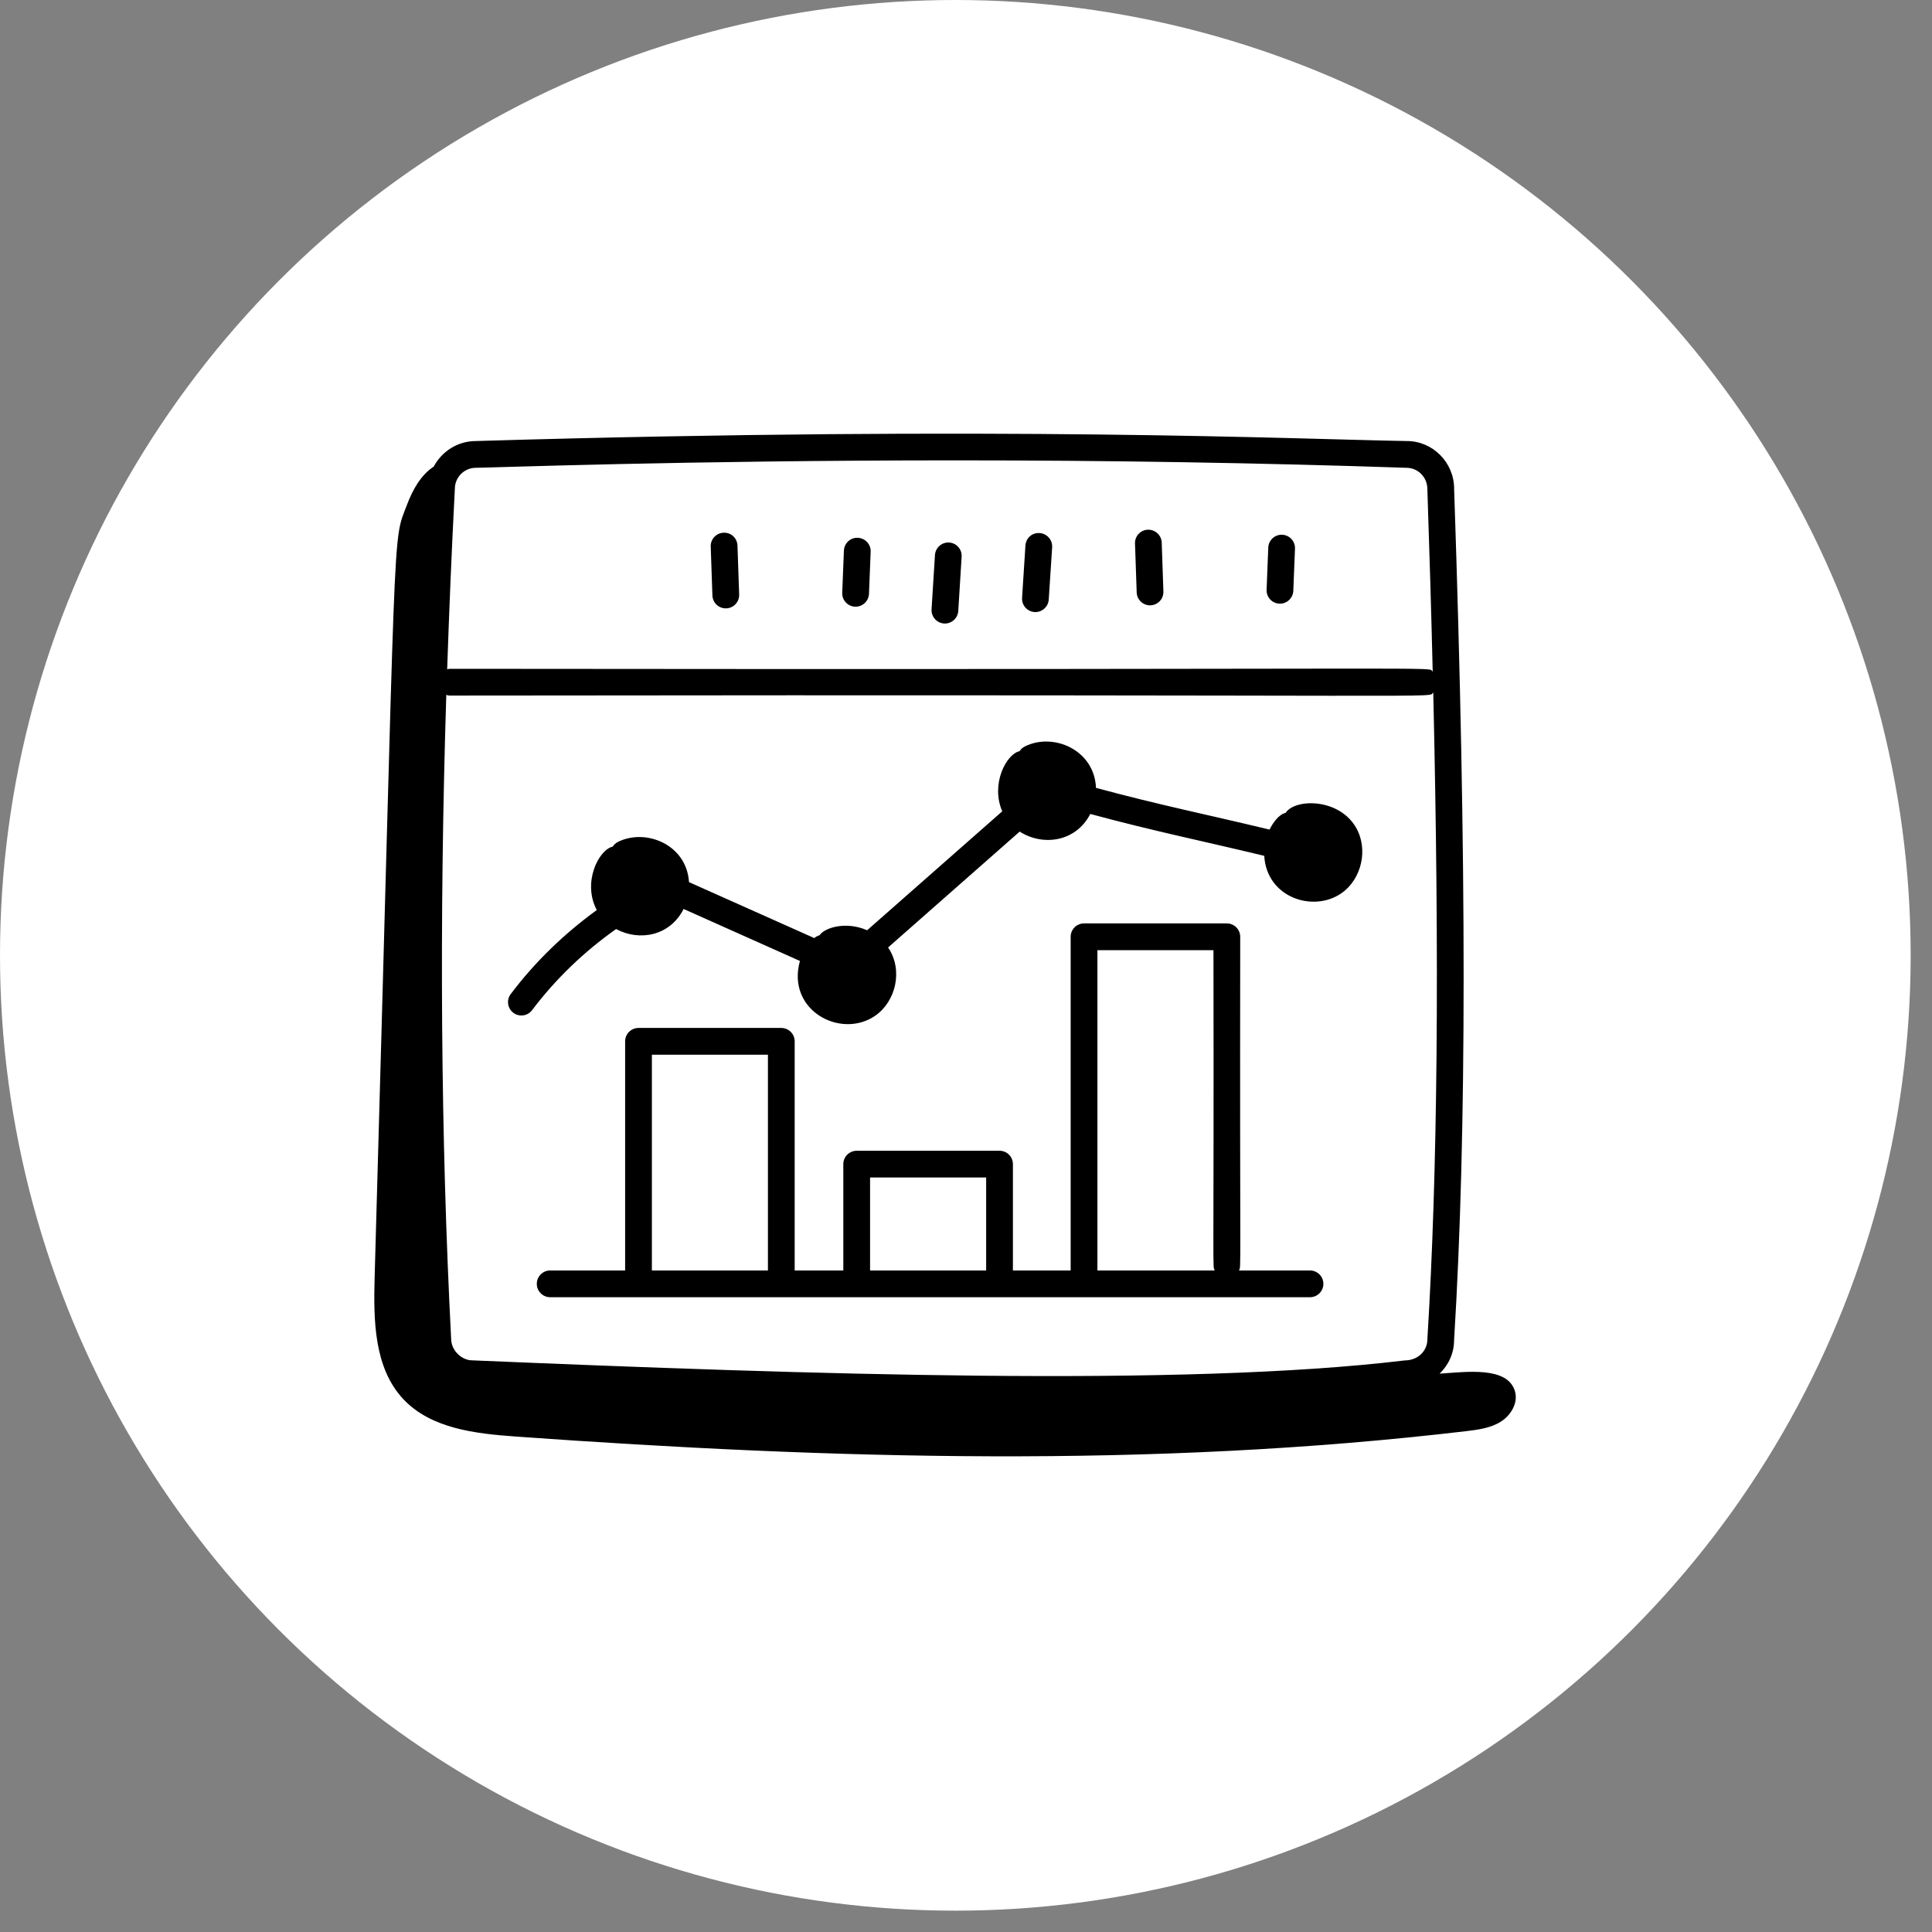
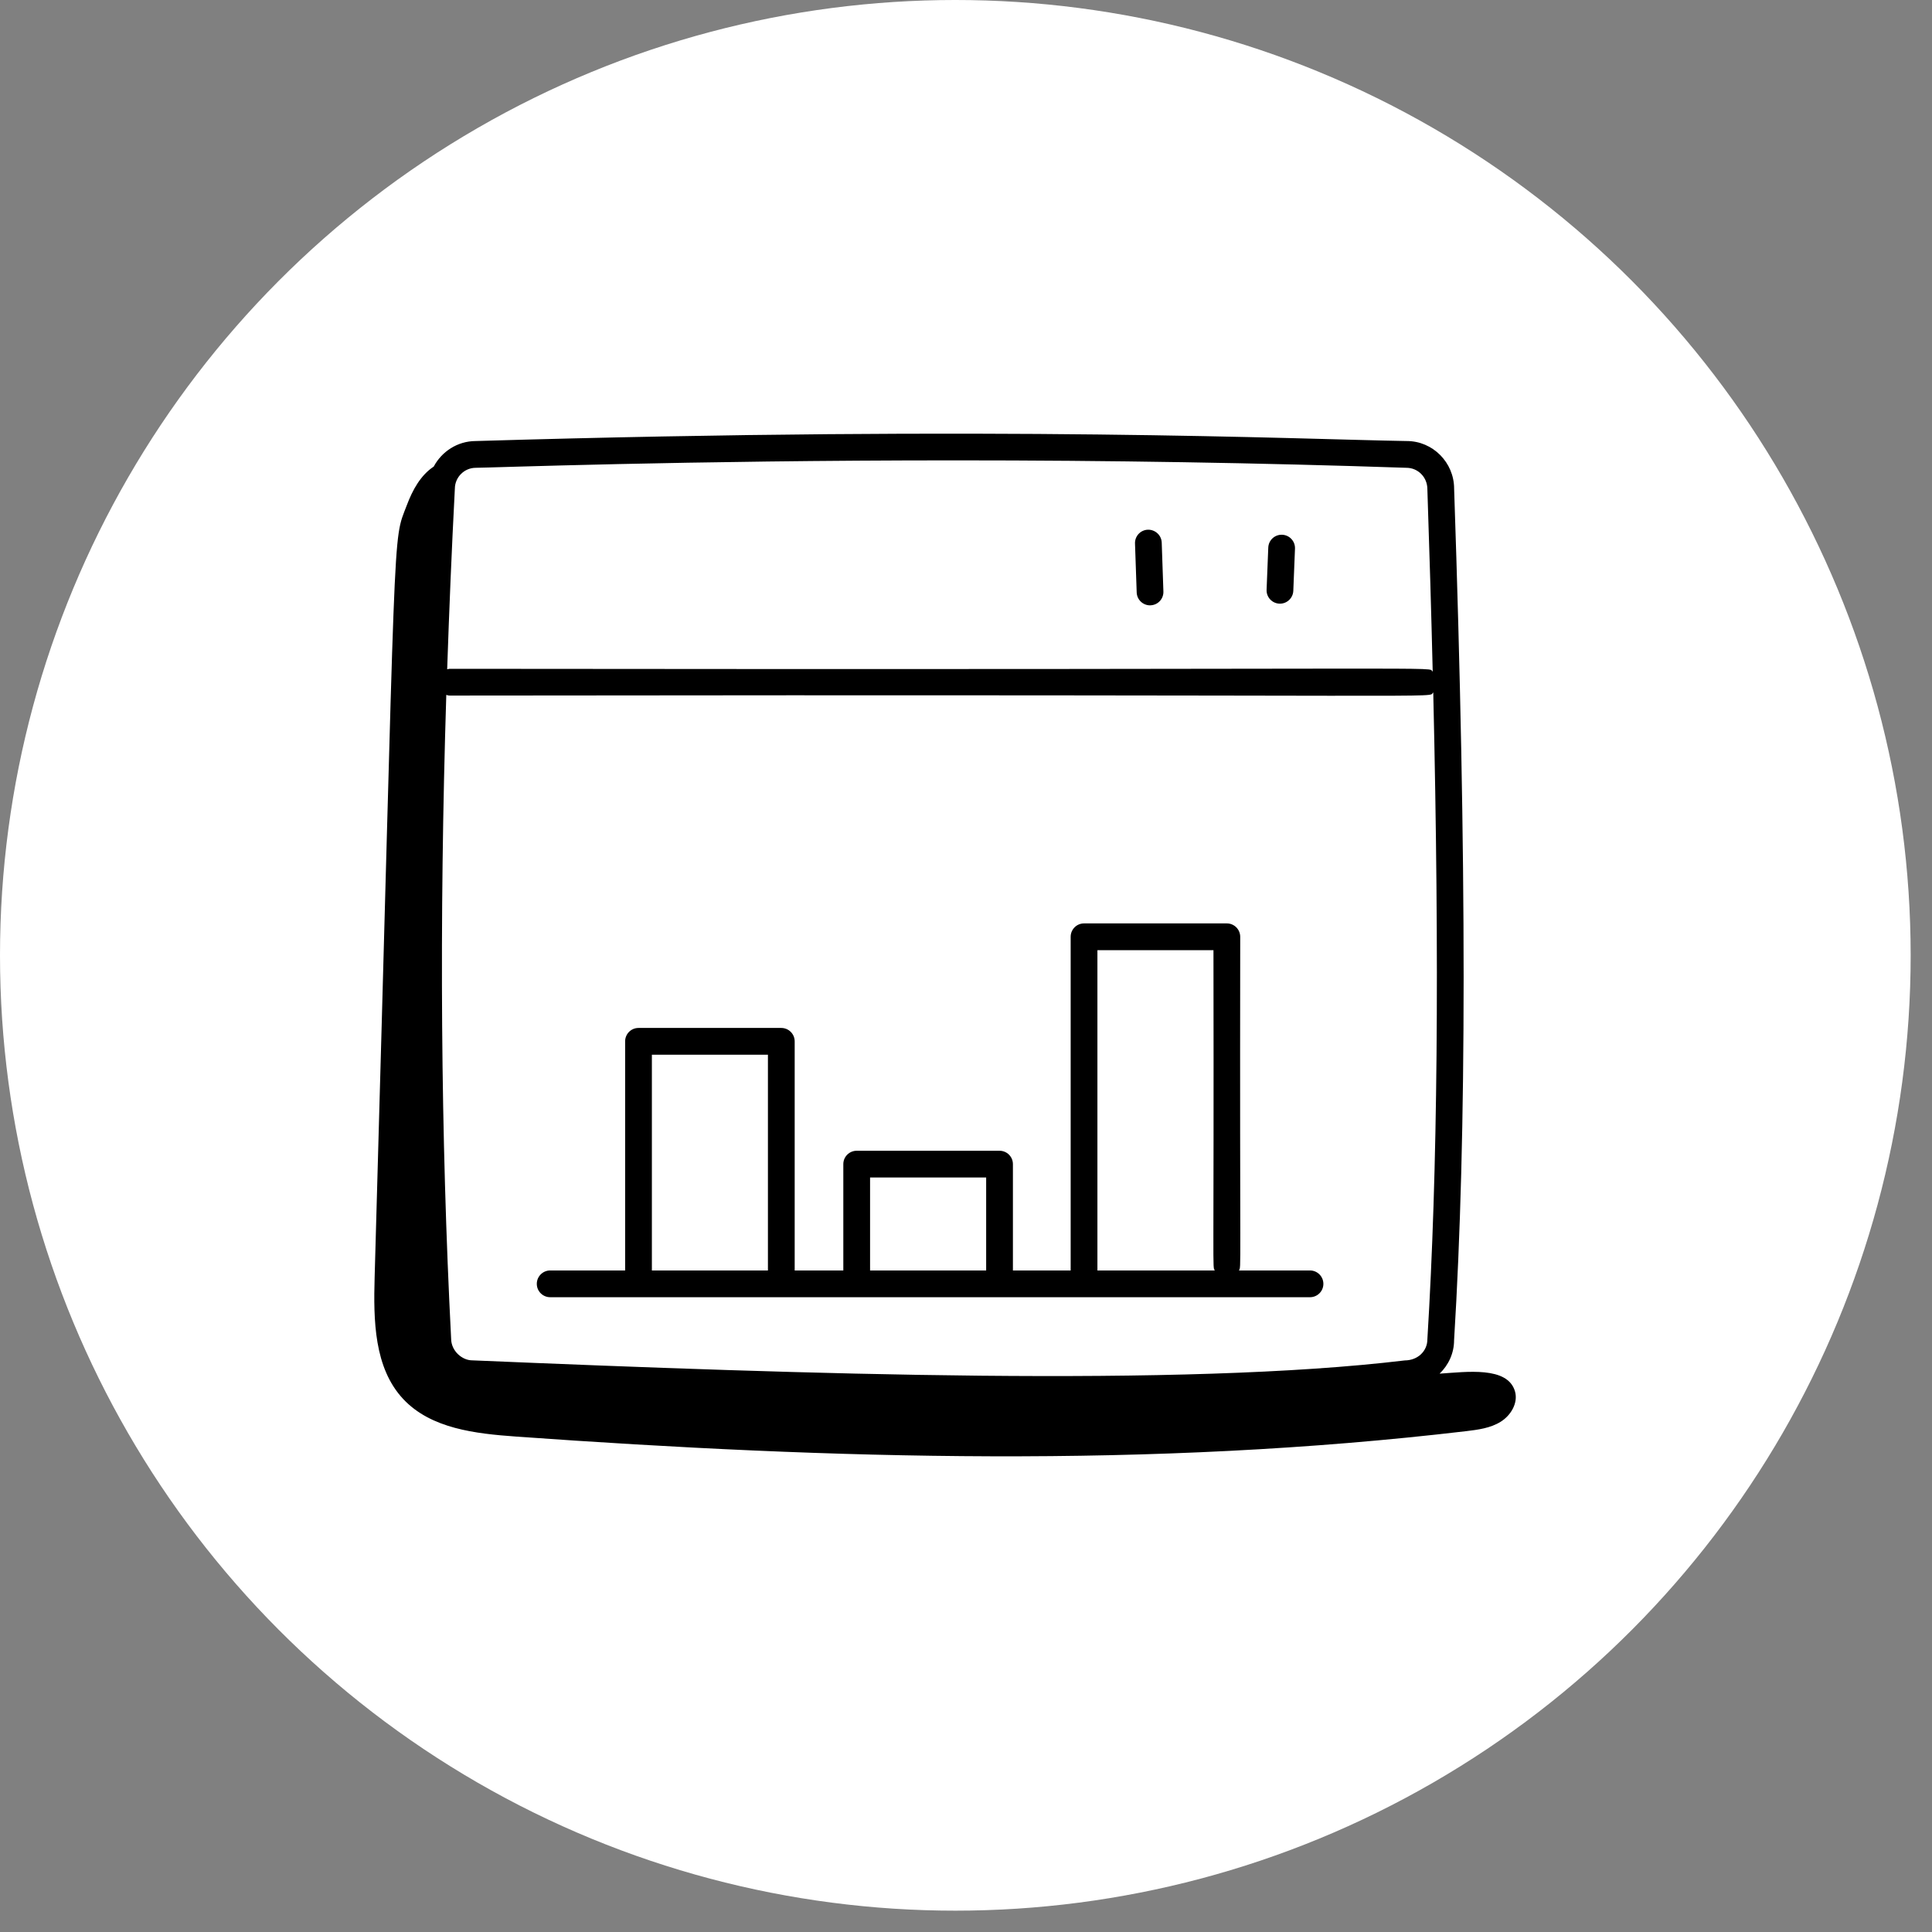
<svg xmlns="http://www.w3.org/2000/svg" width="46" height="46" viewBox="0 0 46 46" fill="none">
  <rect x="0" y="0" width="46" height="46" fill="#808080" stroke="none" />
  <circle cx="22.746" cy="22.746" r="22.746" fill="white" />
-   <path d="M24.653 14.573C24.819 14.573 24.959 14.444 24.97 14.275L25.051 13.031C25.062 12.855 24.929 12.704 24.753 12.692C24.571 12.679 24.426 12.814 24.415 12.99L24.335 14.234C24.323 14.417 24.468 14.573 24.653 14.573Z" fill="black" />
  <path d="M27.382 14.413C27.386 14.413 27.389 14.413 27.393 14.412C27.569 14.406 27.706 14.259 27.7 14.083L27.66 12.919C27.654 12.743 27.505 12.608 27.331 12.612C27.155 12.618 27.018 12.765 27.024 12.941L27.064 14.105C27.07 14.277 27.211 14.413 27.382 14.413Z" fill="black" />
  <path d="M30.475 14.373C30.645 14.373 30.786 14.238 30.793 14.067L30.833 13.063C30.84 12.887 30.703 12.739 30.527 12.732C30.35 12.726 30.204 12.862 30.197 13.038L30.157 14.041C30.149 14.221 30.293 14.373 30.475 14.373Z" fill="black" />
-   <path d="M17.28 14.485C17.284 14.485 17.288 14.485 17.291 14.485C17.467 14.479 17.605 14.331 17.599 14.155L17.559 12.991C17.553 12.815 17.41 12.676 17.229 12.684C17.053 12.69 16.916 12.837 16.922 13.013L16.962 14.177C16.968 14.349 17.109 14.485 17.28 14.485Z" fill="black" />
-   <path d="M20.372 14.445C20.541 14.445 20.683 14.31 20.69 14.139L20.73 13.136C20.737 12.96 20.6 12.812 20.424 12.805C20.252 12.793 20.1 12.934 20.093 13.11L20.053 14.114C20.046 14.293 20.189 14.445 20.372 14.445Z" fill="black" />
-   <path d="M22.498 14.846C22.665 14.846 22.805 14.716 22.816 14.547L22.896 13.254C22.907 13.079 22.774 12.928 22.598 12.917C22.427 12.906 22.272 13.039 22.261 13.215L22.18 14.508C22.169 14.691 22.315 14.846 22.498 14.846Z" fill="black" />
  <path d="M31.19 30.249H29.499C29.557 30.122 29.517 30.593 29.529 22.305C29.529 22.129 29.386 21.986 29.211 21.986H25.81C25.634 21.986 25.492 22.129 25.492 22.305V30.249H24.117V27.717C24.117 27.541 23.974 27.399 23.798 27.399H20.398C20.222 27.399 20.079 27.541 20.079 27.717V30.249H18.921V24.794C18.921 24.618 18.778 24.475 18.602 24.475H15.202C15.026 24.475 14.884 24.618 14.884 24.794V30.249H13.1C12.924 30.249 12.781 30.392 12.781 30.568C12.781 30.744 12.924 30.886 13.1 30.886H31.19C31.366 30.886 31.509 30.744 31.509 30.568C31.509 30.392 31.366 30.249 31.19 30.249ZM26.129 22.623H28.892C28.905 30.584 28.864 30.122 28.923 30.249H26.129V22.623ZM20.716 28.036H23.48V30.249H20.716V28.036ZM15.521 25.112H18.284V30.249H15.521V25.112Z" fill="black" />
-   <path d="M30.61 19.354C30.442 19.39 30.297 19.61 30.227 19.752C28.732 19.392 27.603 19.166 26.095 18.759C26.058 17.853 25.079 17.434 24.402 17.772C24.348 17.798 24.306 17.838 24.276 17.885C23.96 17.952 23.582 18.669 23.863 19.317C22.64 20.393 22.083 20.886 20.646 22.149C20.137 21.926 19.628 22.09 19.513 22.269C19.467 22.279 19.425 22.305 19.387 22.335L16.405 21.003C16.346 20.097 15.366 19.719 14.714 20.045C14.66 20.072 14.618 20.111 14.588 20.158C14.26 20.228 13.858 21.005 14.209 21.668C13.432 22.232 12.74 22.899 12.16 23.668C12.054 23.808 12.082 24.008 12.222 24.114C12.364 24.221 12.563 24.191 12.668 24.052C13.232 23.305 13.907 22.659 14.669 22.12C15.234 22.422 15.957 22.279 16.276 21.642L19.046 22.88C18.718 24.056 20.02 24.751 20.84 24.183C21.327 23.845 21.511 23.1 21.145 22.559C22.246 21.59 22.722 21.17 24.278 19.8C24.829 20.153 25.615 20.049 25.959 19.38C27.497 19.795 28.609 20.017 30.101 20.377C30.158 21.37 31.266 21.734 31.938 21.268C32.427 20.928 32.584 20.208 32.281 19.695C31.865 18.994 30.827 19.015 30.61 19.354Z" fill="black" />
  <path d="M12.288 34.204C19.821 34.743 27.41 34.961 34.91 34.075C35.193 34.041 35.487 34.003 35.729 33.852C35.972 33.702 36.149 33.406 36.072 33.131C35.9 32.523 34.909 32.666 34.276 32.706C34.488 32.502 34.621 32.219 34.621 31.91C34.924 26.989 34.924 20.544 34.622 11.636C34.622 11.01 34.112 10.501 33.497 10.501C30.884 10.458 23.869 10.128 11.324 10.501C10.89 10.503 10.516 10.753 10.327 11.109C10.014 11.315 9.822 11.669 9.689 12.022C9.332 12.963 9.446 11.904 8.92 30.41C8.891 31.431 8.904 32.568 9.602 33.312C10.264 34.017 11.323 34.135 12.288 34.204ZM33.985 31.89C33.985 32.165 33.761 32.389 33.448 32.391C28.137 33.029 19.207 32.724 11.24 32.389C11.008 32.389 10.741 32.17 10.741 31.87C10.494 27.071 10.457 21.935 10.626 16.545C10.651 16.552 10.676 16.561 10.704 16.561C35.507 16.529 33.947 16.63 34.125 16.487C34.276 22.946 34.229 27.912 33.985 31.89ZM11.329 11.138C11.636 11.138 16.271 10.961 22.747 10.961C26.421 10.961 29.983 11.02 33.486 11.138C33.761 11.138 33.985 11.361 33.985 11.647C34.036 13.167 34.079 14.609 34.112 15.99C33.938 15.862 35.484 15.953 10.704 15.924C10.684 15.924 10.666 15.932 10.647 15.935C10.695 14.517 10.754 13.086 10.83 11.634C10.832 11.361 11.055 11.138 11.329 11.138Z" fill="black" />
</svg>